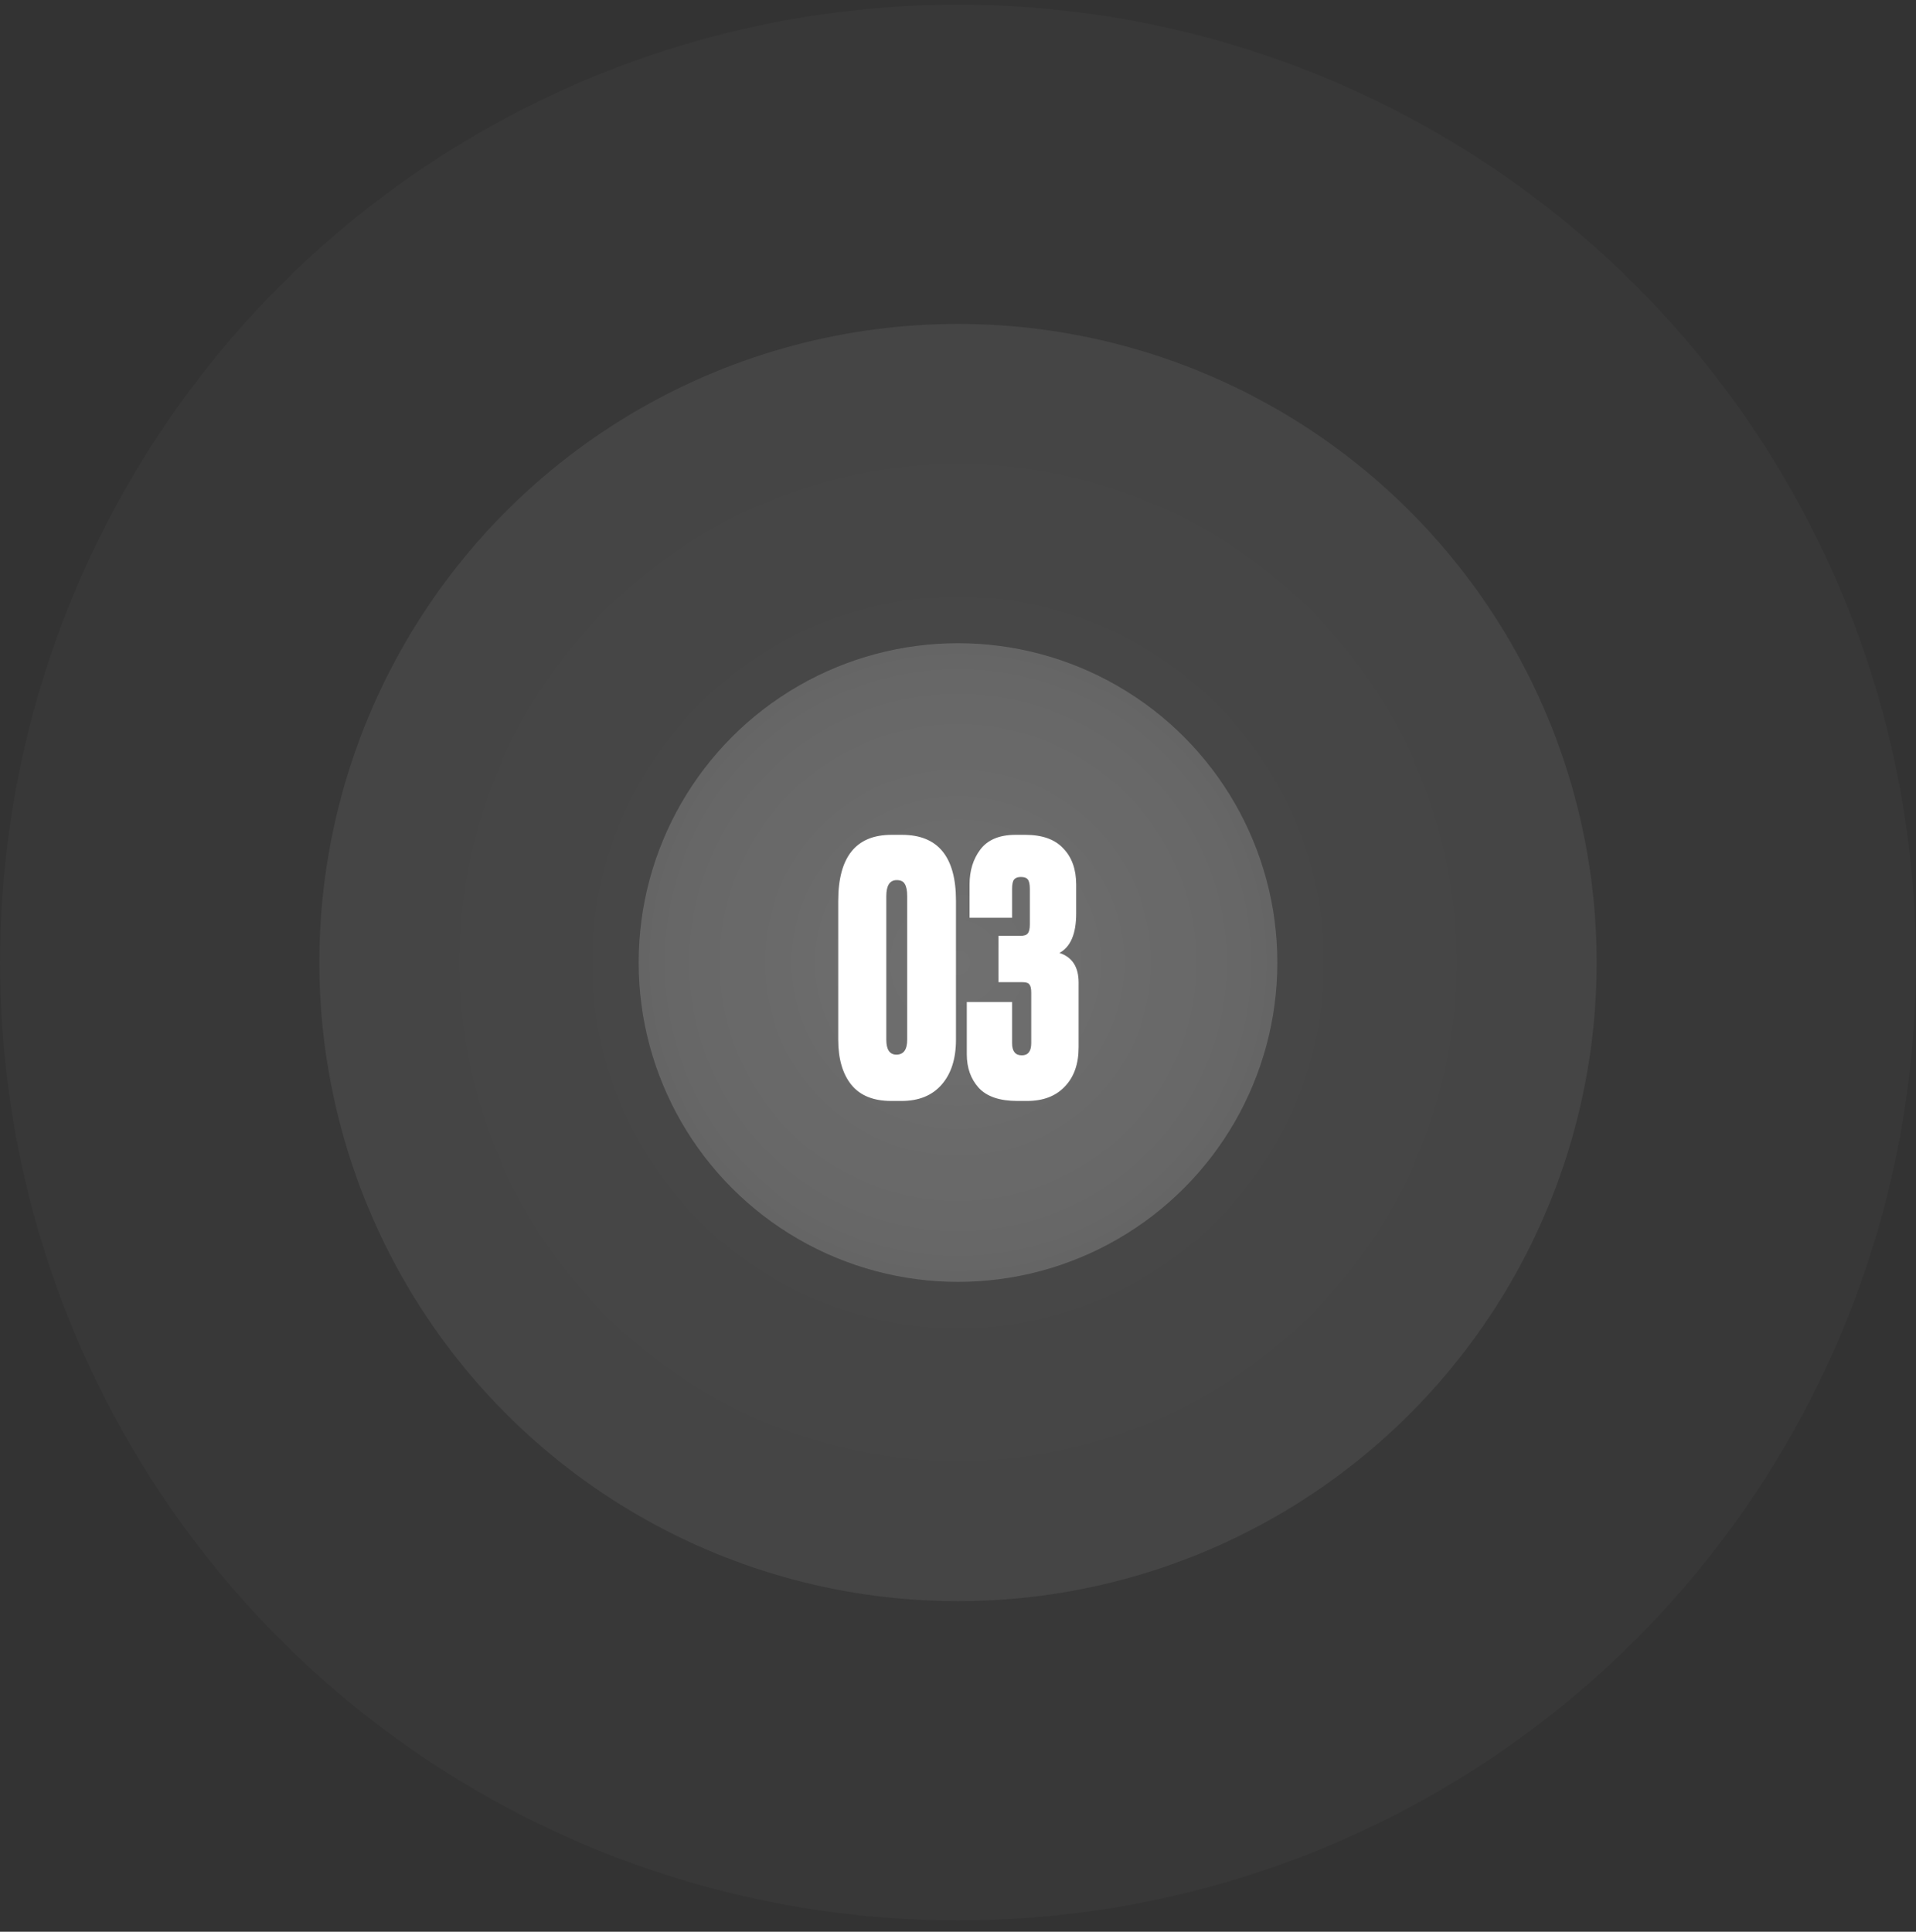
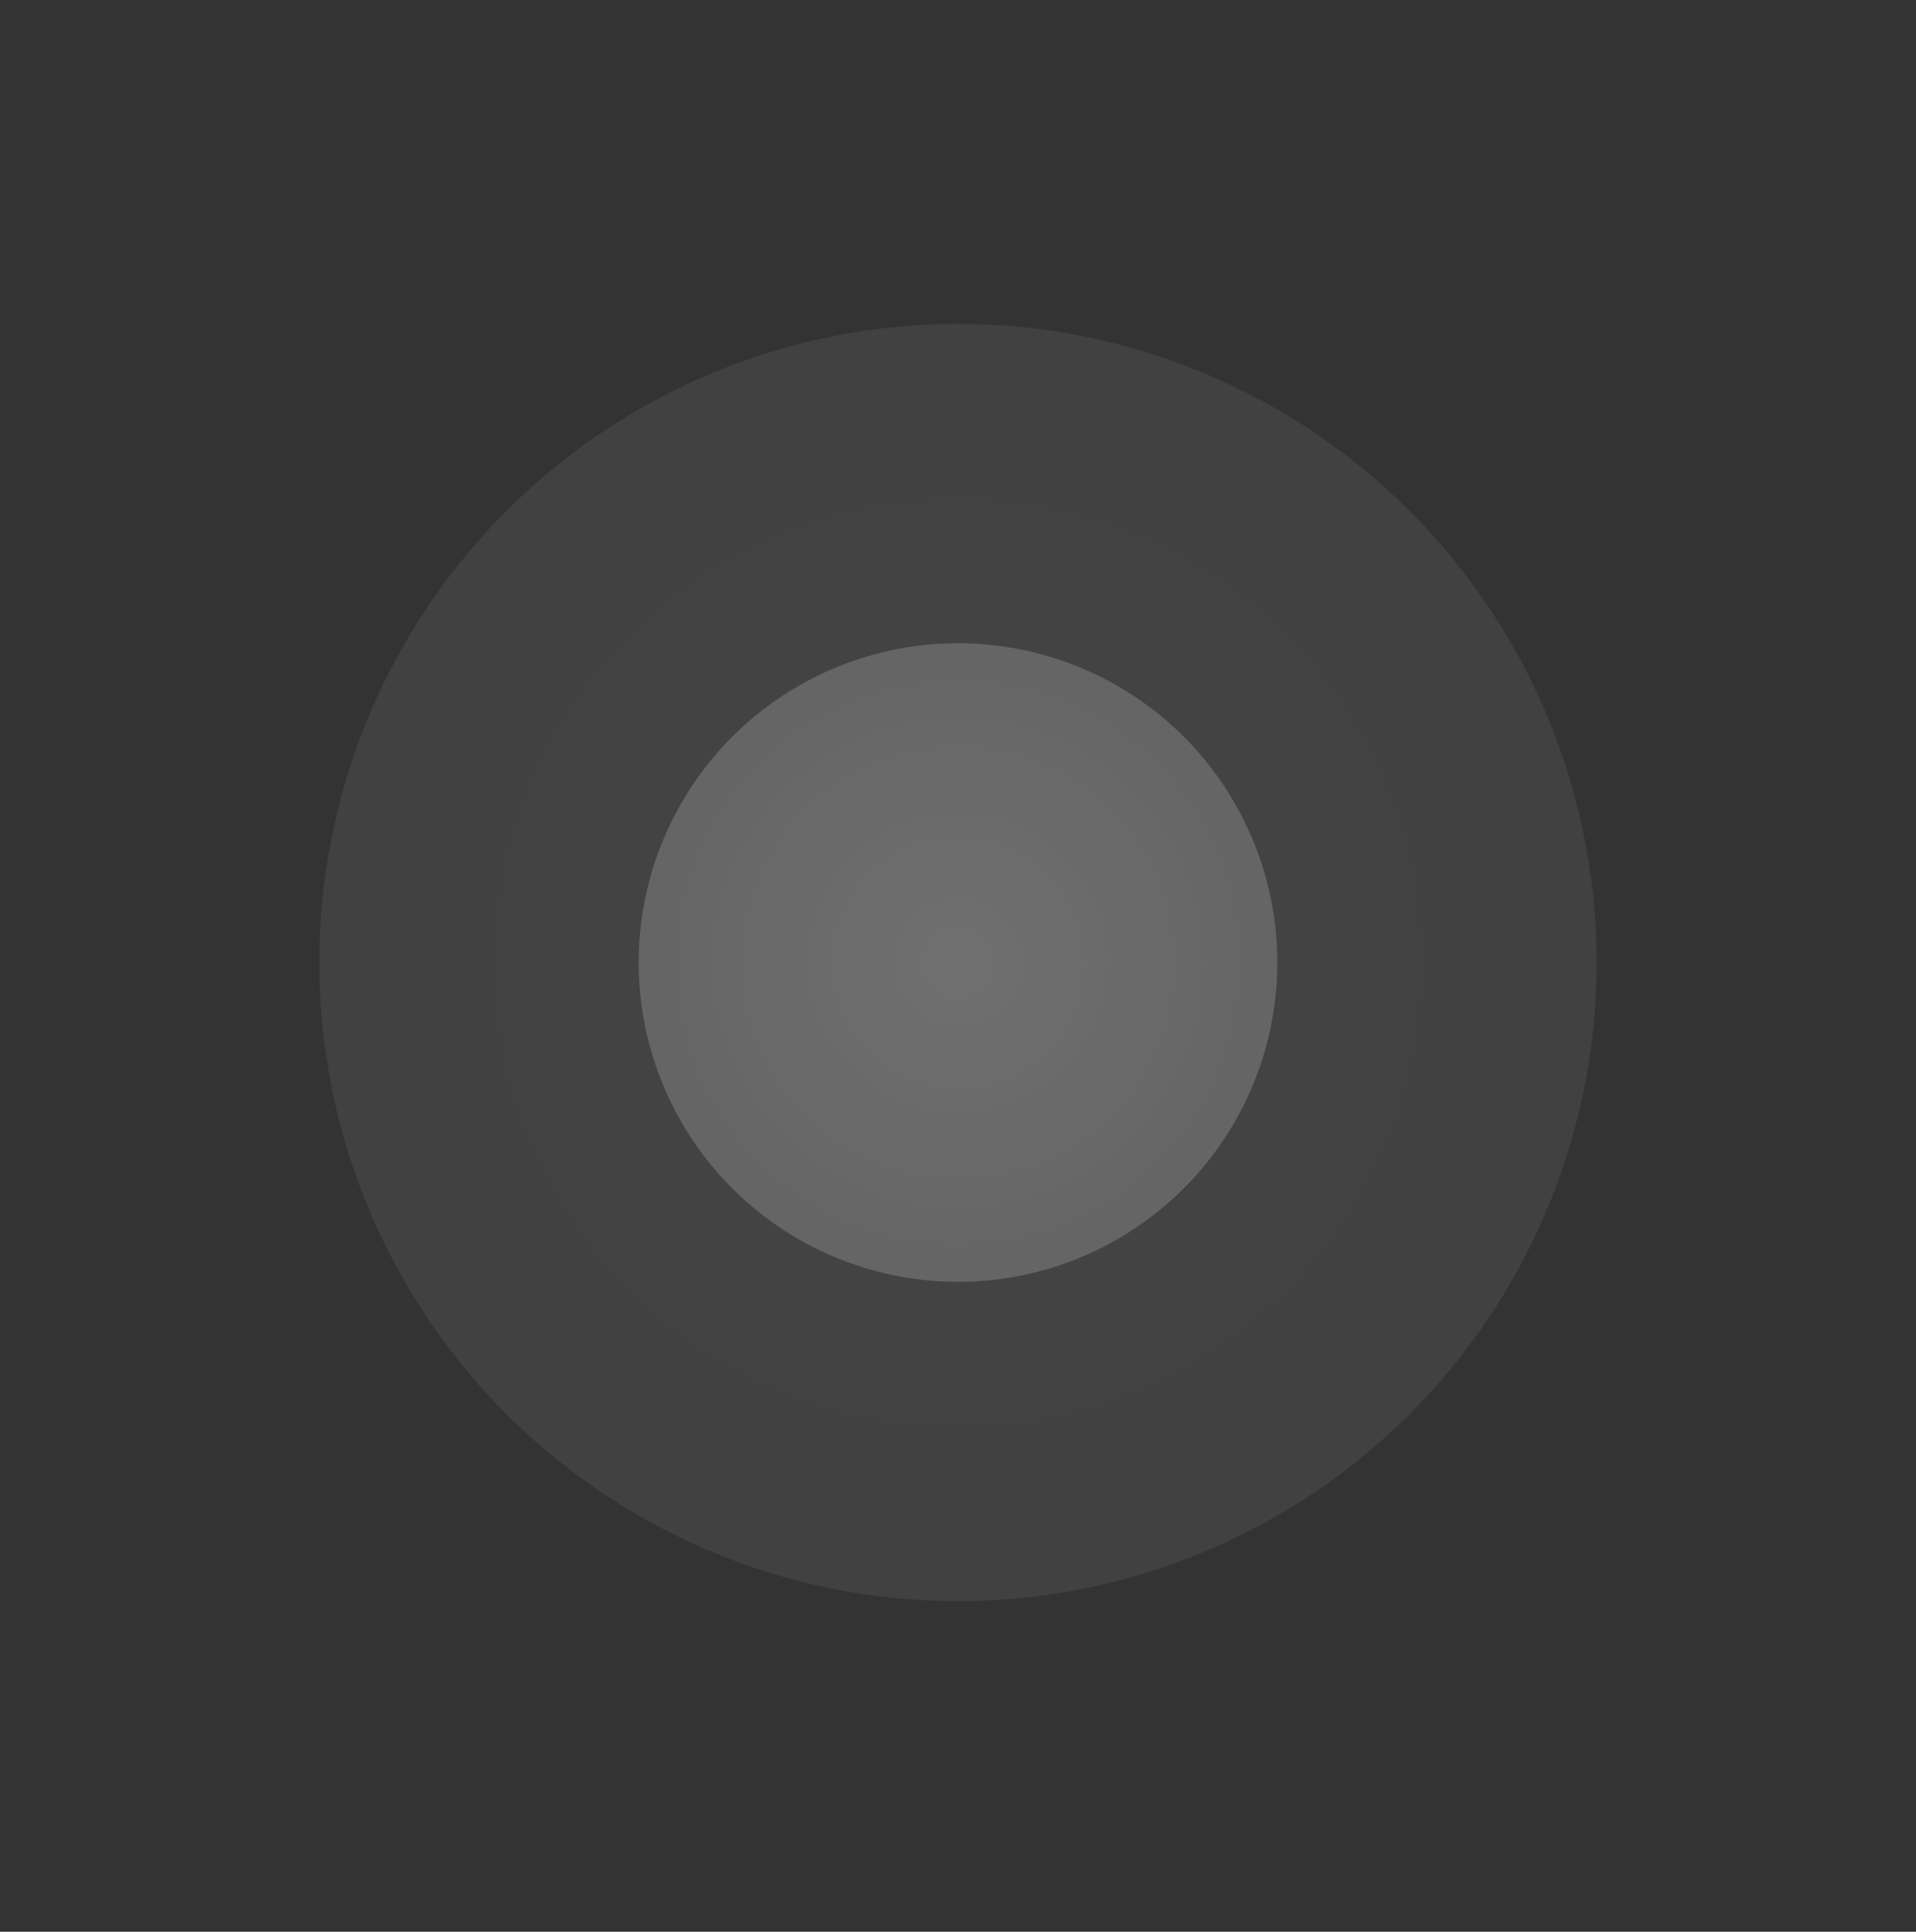
<svg xmlns="http://www.w3.org/2000/svg" width="121" height="122" viewBox="0 0 121 122" fill="none">
  <rect x="0" y="0" width="121" height="122" fill="#333333" stroke="none" />
  <g opacity="0.3">
-     <circle opacity="0.1" cx="60.5" cy="60.79" r="60.5" fill="url(#paint0_radial_179_92)" />
    <circle opacity="0.3" cx="60.5" cy="60.79" r="40.333" fill="url(#paint1_radial_179_92)" />
    <circle cx="60.5" cy="60.79" r="20.167" fill="url(#paint2_radial_179_92)" />
  </g>
-   <path d="M60.372 56.882V65.66C60.372 66.863 60.071 67.809 59.47 68.498C58.869 69.188 58.025 69.532 56.94 69.532H56.28C55.165 69.532 54.329 69.195 53.772 68.52C53.215 67.831 52.936 66.878 52.936 65.66V56.904C52.936 54.118 54.058 52.724 56.302 52.724H56.962C59.235 52.724 60.372 54.11 60.372 56.882ZM57.292 65.66V56.596C57.292 56.244 57.241 55.988 57.138 55.826C57.05 55.665 56.881 55.584 56.632 55.584C56.192 55.584 55.972 55.922 55.972 56.596V65.66C55.972 66.291 56.185 66.606 56.61 66.606C57.065 66.606 57.292 66.291 57.292 65.66ZM63.915 57.96H61.231V55.848C61.231 54.983 61.458 54.25 61.913 53.648C62.382 53.032 63.123 52.724 64.135 52.724H64.751C65.821 52.724 66.621 53.01 67.149 53.582C67.691 54.14 67.963 54.902 67.963 55.87V57.696C67.963 58.972 67.611 59.801 66.907 60.182C67.713 60.446 68.117 61.07 68.117 62.052V66.144C68.117 67.2 67.823 68.029 67.237 68.63C66.665 69.232 65.873 69.532 64.861 69.532H64.245C63.13 69.532 62.316 69.254 61.803 68.696C61.304 68.139 61.055 67.435 61.055 66.584V63.284H63.915V65.88C63.915 66.394 64.12 66.65 64.531 66.65C64.927 66.65 65.125 66.394 65.125 65.88V62.69C65.125 62.441 65.088 62.272 65.015 62.184C64.956 62.082 64.809 62.03 64.575 62.03H63.057V59.104H64.421C64.67 59.104 64.831 59.053 64.905 58.95C64.993 58.848 65.037 58.657 65.037 58.378V56.134C65.037 55.841 64.993 55.643 64.905 55.54C64.831 55.438 64.685 55.386 64.465 55.386C64.274 55.386 64.135 55.438 64.047 55.54C63.959 55.643 63.915 55.841 63.915 56.134V57.96Z" fill="white" />
  <defs>
    <radialGradient id="paint0_radial_179_92" cx="0" cy="0" r="1" gradientUnits="userSpaceOnUse" gradientTransform="translate(60.5 60.79) rotate(90) scale(60.5)">
      <stop stop-color="white" />
      <stop offset="1" stop-color="white" stop-opacity="0.75" />
    </radialGradient>
    <radialGradient id="paint1_radial_179_92" cx="0" cy="0" r="1" gradientUnits="userSpaceOnUse" gradientTransform="translate(60.5 60.79) rotate(90) scale(40.333)">
      <stop stop-color="white" />
      <stop offset="1" stop-color="white" stop-opacity="0.75" />
    </radialGradient>
    <radialGradient id="paint2_radial_179_92" cx="0" cy="0" r="1" gradientUnits="userSpaceOnUse" gradientTransform="translate(60.5 60.79) rotate(90) scale(20.167)">
      <stop stop-color="white" />
      <stop offset="1" stop-color="white" stop-opacity="0.75" />
    </radialGradient>
  </defs>
</svg>